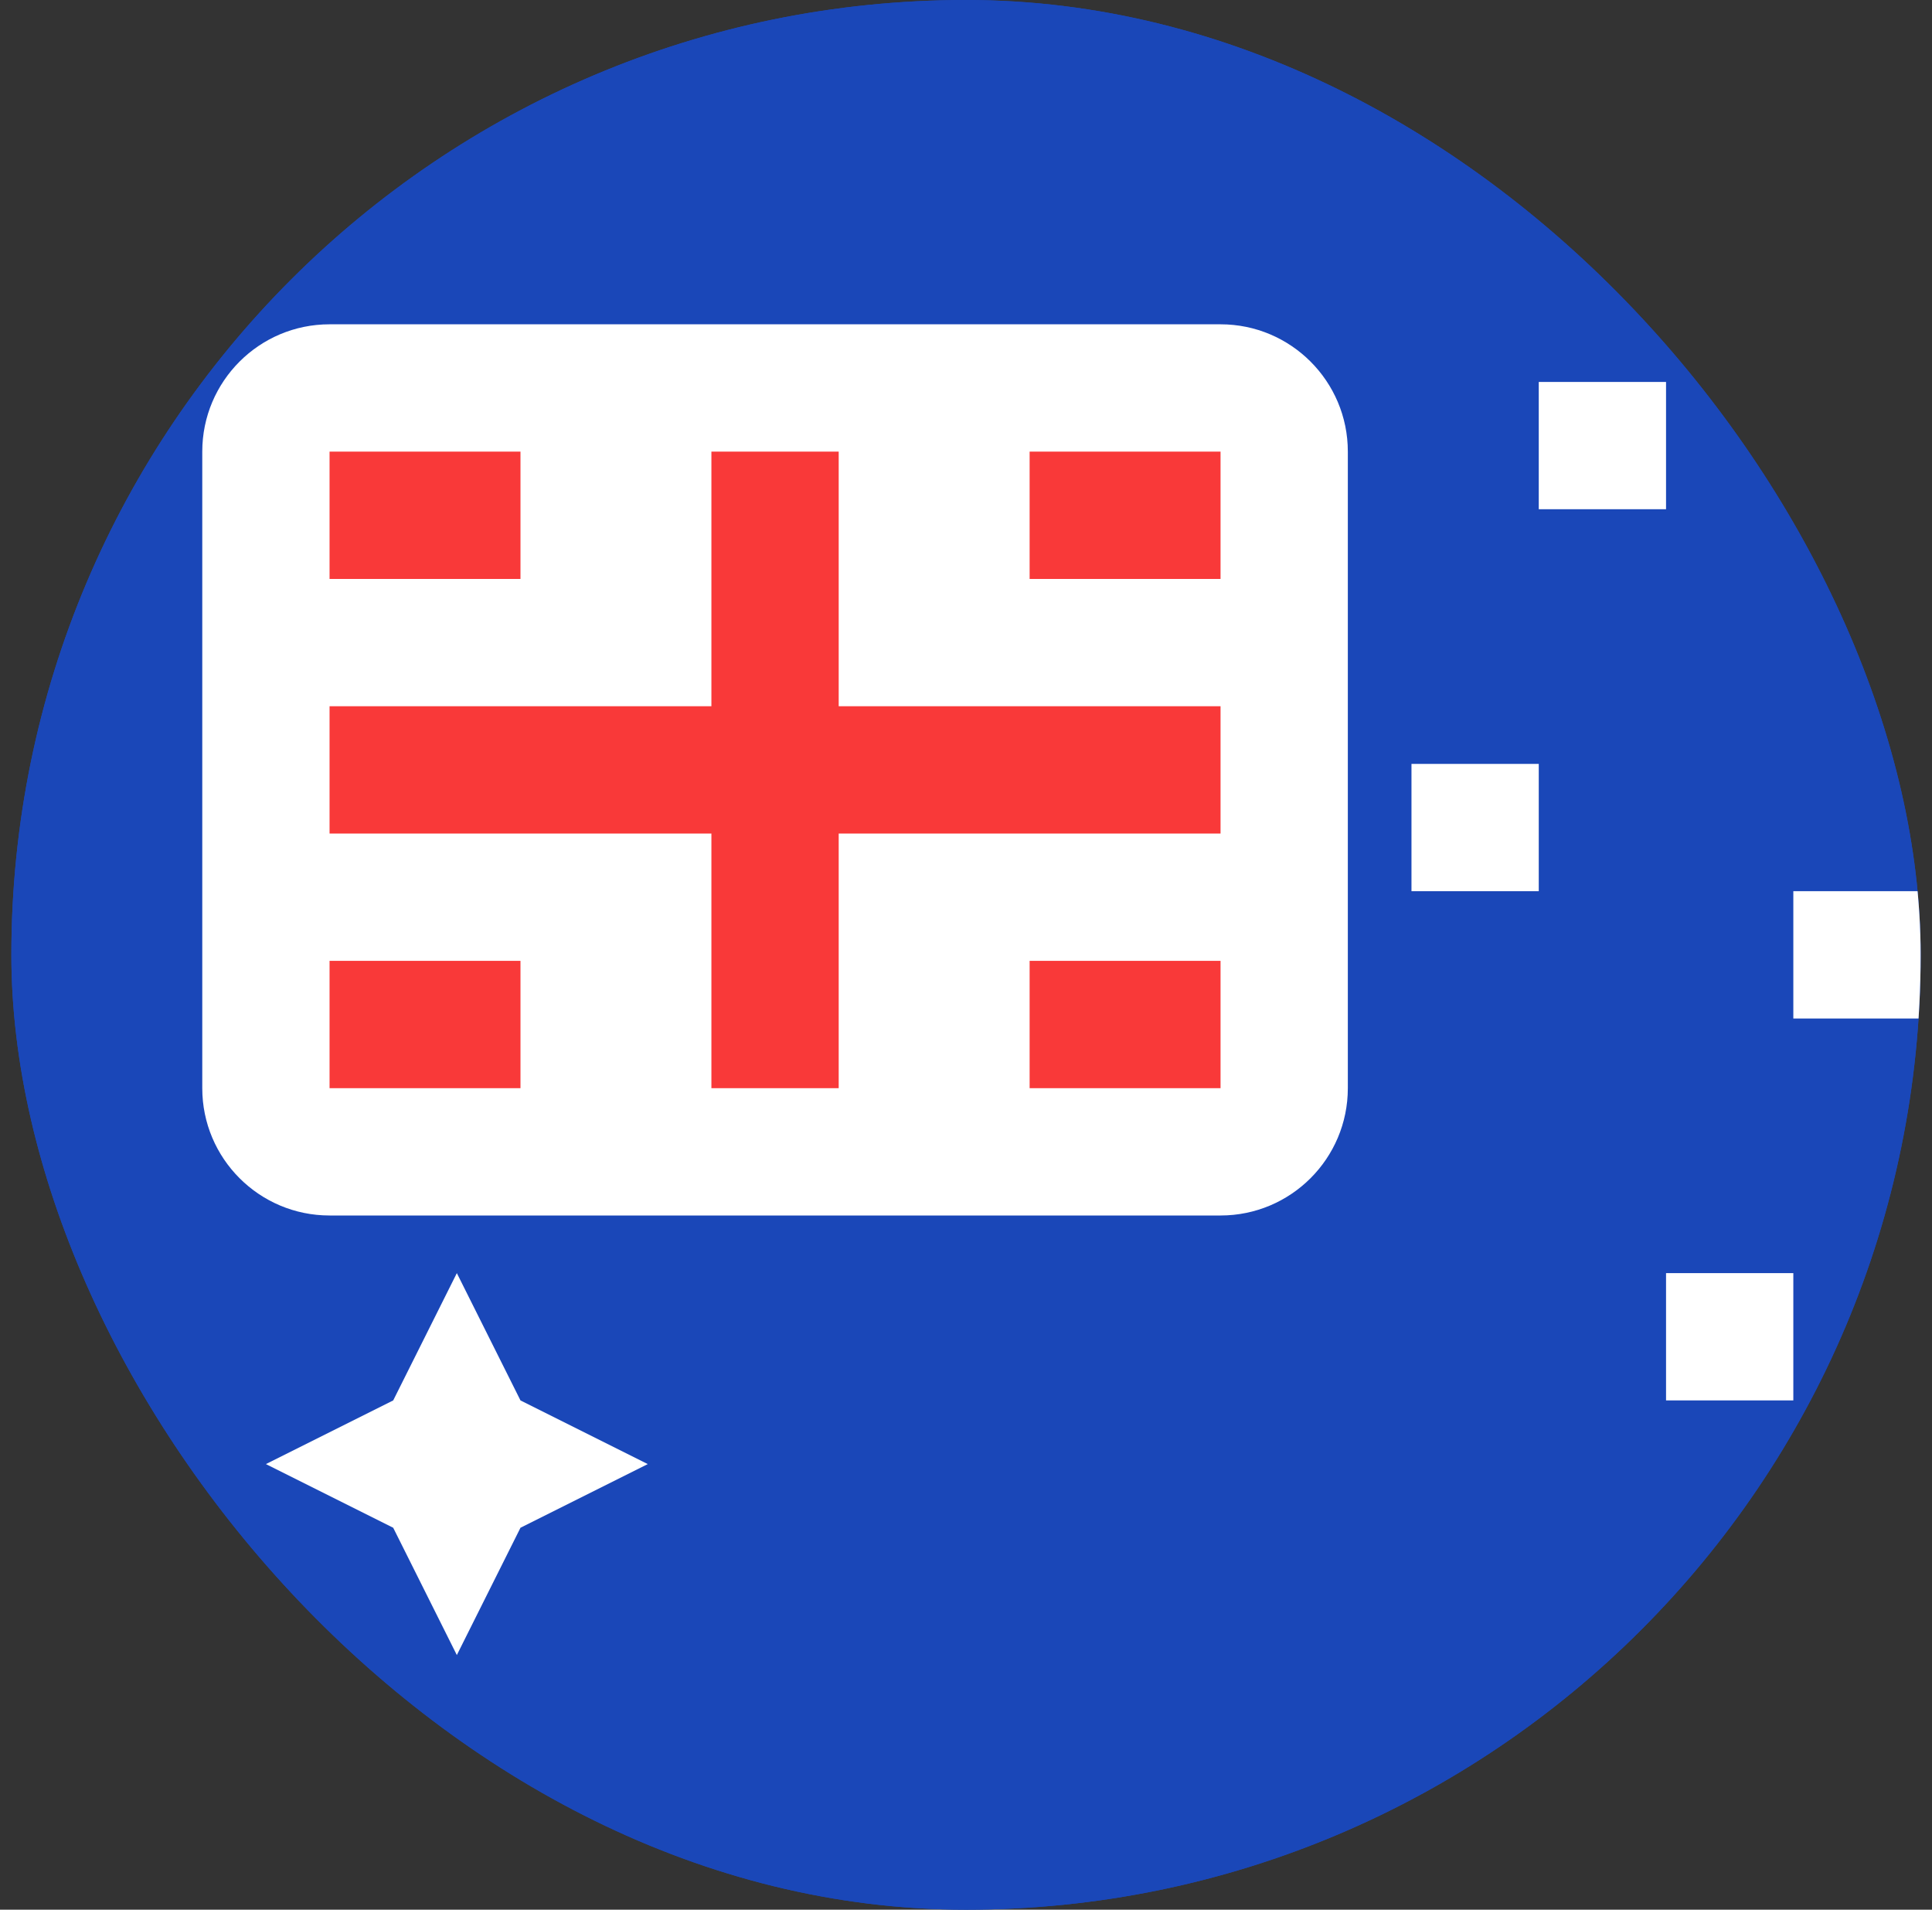
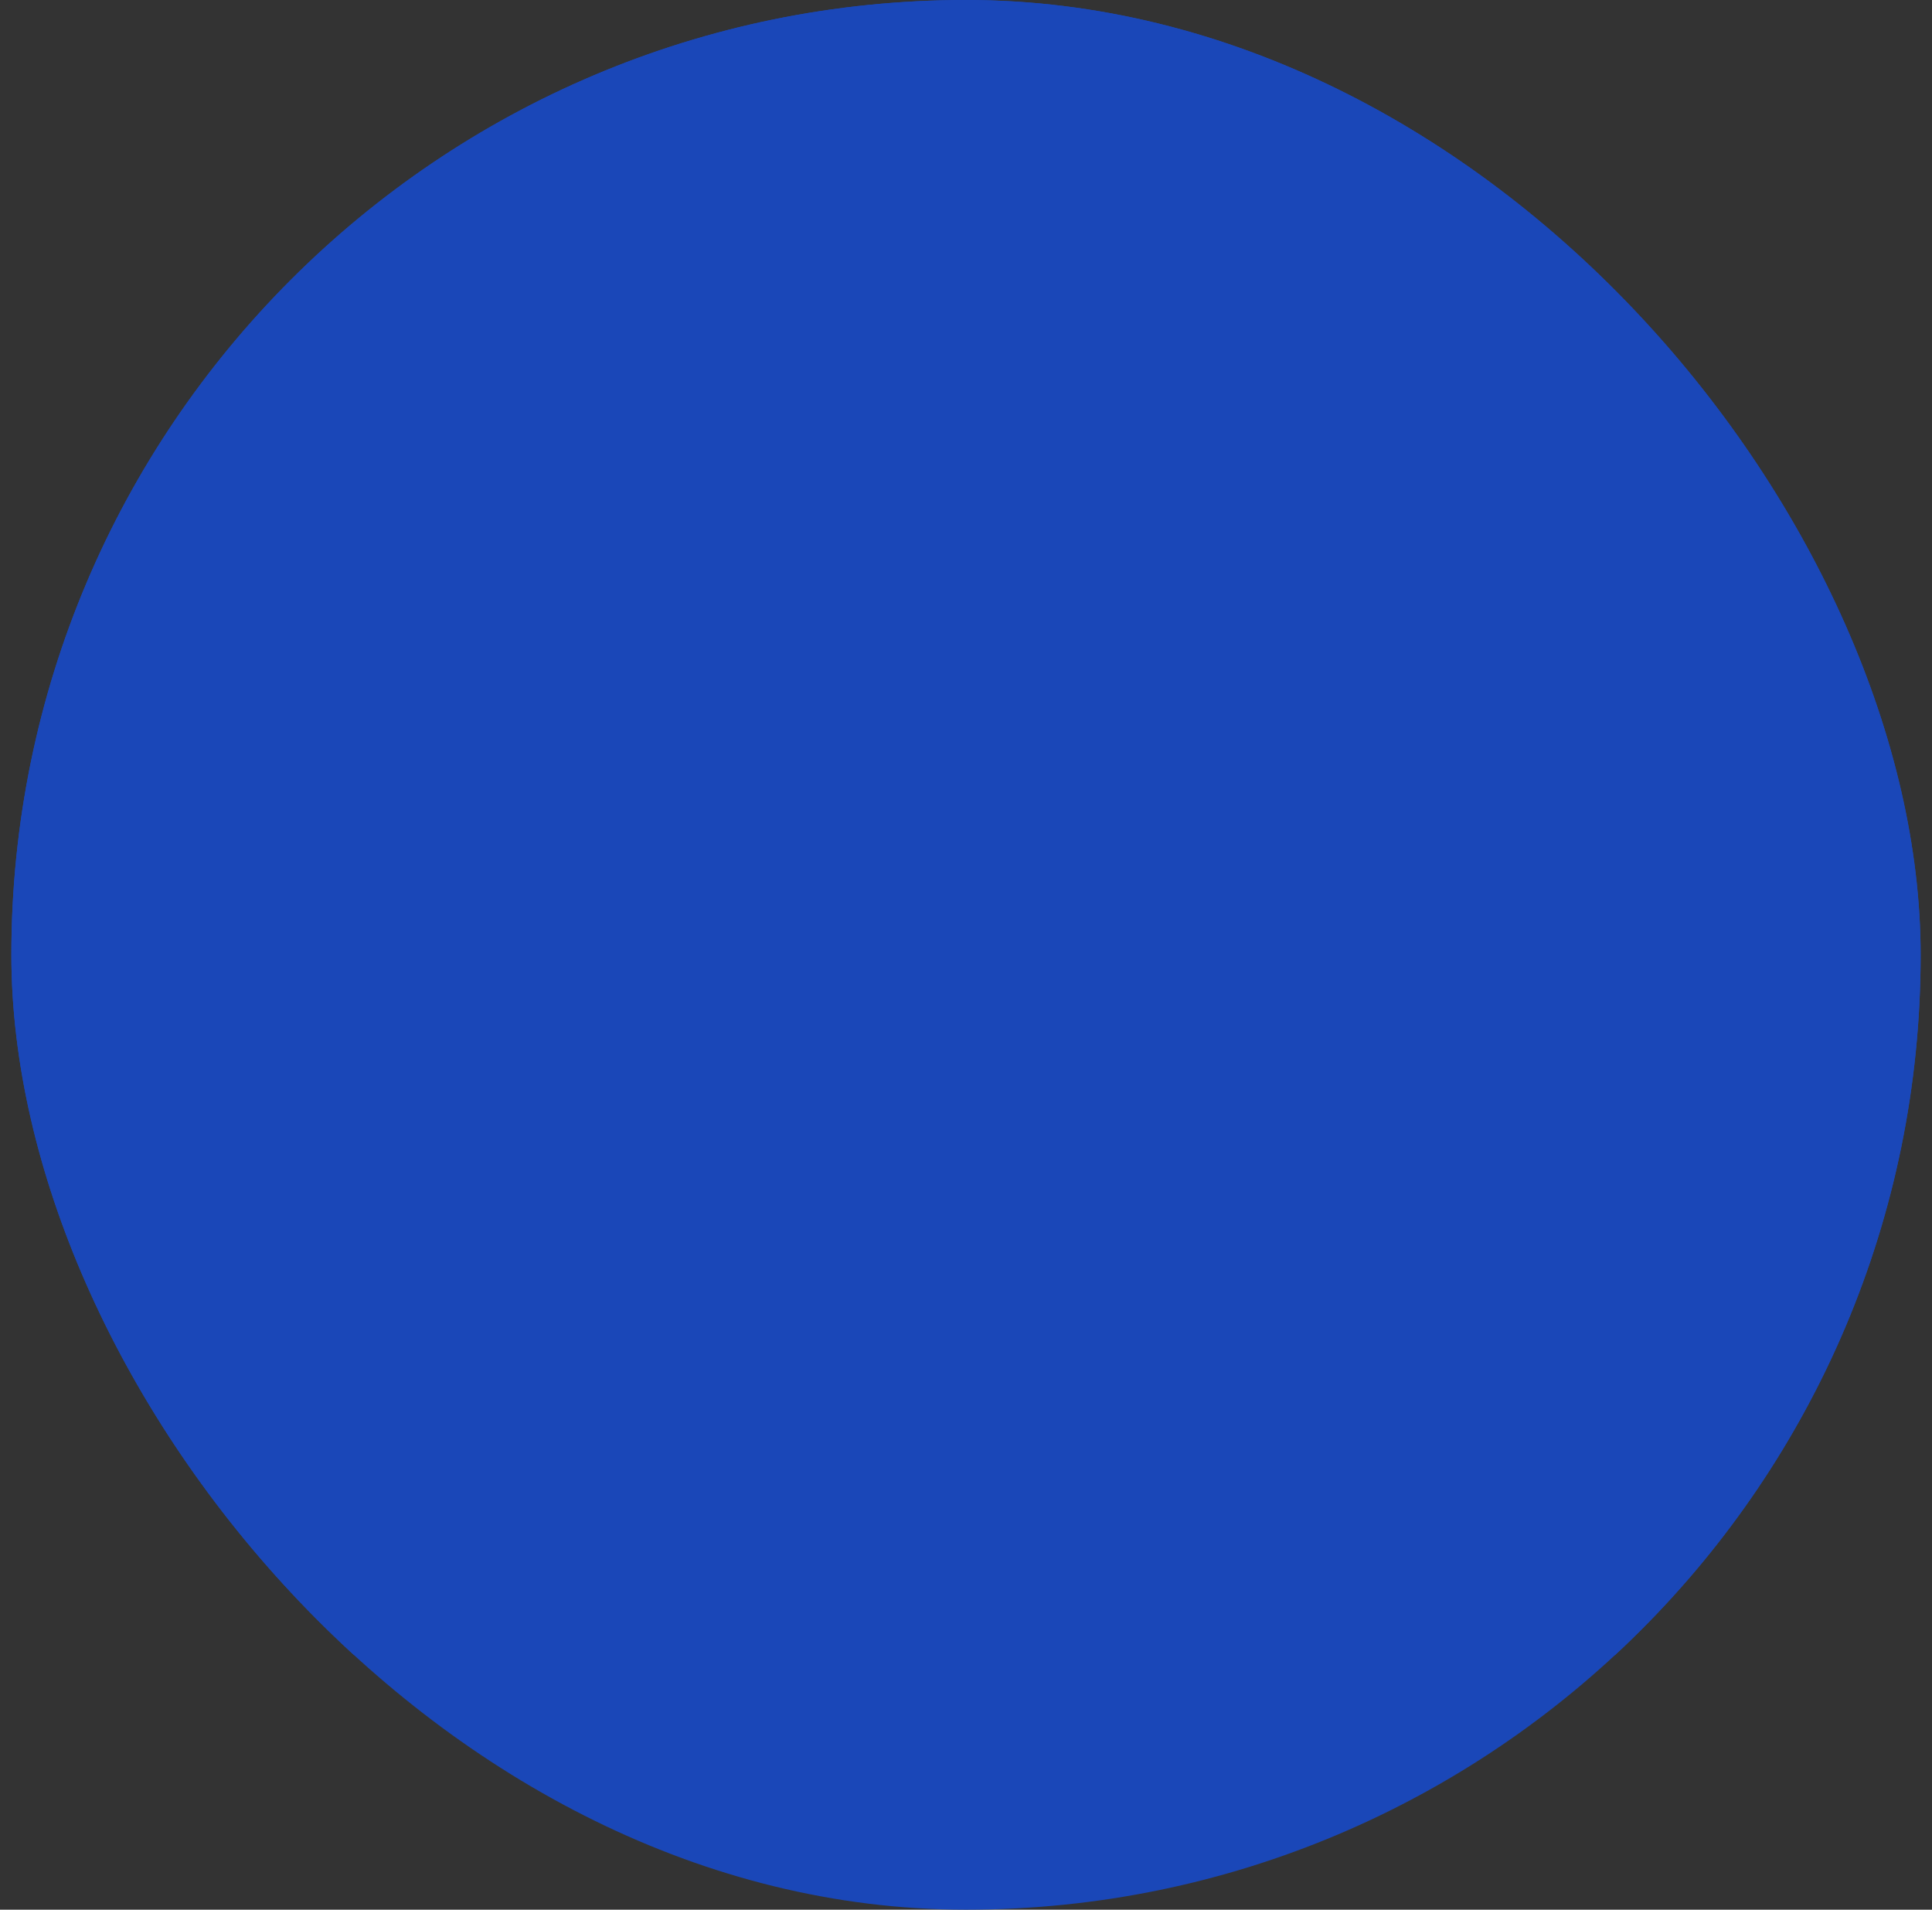
<svg xmlns="http://www.w3.org/2000/svg" width="85" height="84" viewBox="0 0 85 84" fill="none">
  <rect x="0" y="0" width="85" height="84" fill="#333333" stroke="none" />
  <g clip-path="url(#clip0_1_461)">
    <rect x="0.5" width="84" height="84" rx="42" fill="#1A47B8" />
-     <path d="M106.9 0H11.7C5.514 0 0.5 5.014 0.5 11.2V72.8C0.5 78.986 5.514 84 11.7 84H106.9C113.086 84 118.1 78.986 118.1 72.8V11.2C118.1 5.014 113.086 0 106.9 0Z" fill="#1A47B8" />
-     <path fill-rule="evenodd" clip-rule="evenodd" d="M11.699 64.4L17.299 61.6L20.099 56L22.899 61.6L28.499 64.4L22.899 67.2L20.099 72.8L17.299 67.2L11.699 64.4ZM67.699 16.8V22.4H73.299V16.8H67.699ZM84.499 22.4V28H90.099V22.4H84.499ZM62.099 33.6V39.2H67.699V33.6H62.099ZM78.899 39.2V44.8H84.499V39.2H78.899ZM73.299 56V61.6H78.899V56H73.299Z" fill="white" />
-     <path d="M53.699 14.265H14.499C11.406 14.265 8.899 16.773 8.899 19.865V47.865C8.899 50.958 11.406 53.465 14.499 53.465H53.699C56.792 53.465 59.299 50.958 59.299 47.865V19.865C59.299 16.773 56.792 14.265 53.699 14.265Z" fill="white" />
-     <path fill-rule="evenodd" clip-rule="evenodd" d="M31.299 36.665H14.499V31.065H31.299V19.865H36.899V31.065H53.699V36.665H36.899V47.865H31.299V36.665ZM45.299 42.265V47.865H53.699V42.265H45.299ZM45.299 19.865V25.465H53.699V19.865H45.299ZM14.499 42.265V47.865H22.899V42.265H14.499ZM14.499 19.865V25.465H22.899V19.865H14.499Z" fill="#F93939" />
+     <path d="M106.9 0H11.7C5.514 0 0.5 5.014 0.5 11.2V72.8H106.9C113.086 84 118.1 78.986 118.1 72.8V11.2C118.1 5.014 113.086 0 106.9 0Z" fill="#1A47B8" />
  </g>
  <defs>
    <clipPath id="clip0_1_461">
      <rect x="0.5" width="84" height="84" rx="42" fill="white" />
    </clipPath>
  </defs>
</svg>